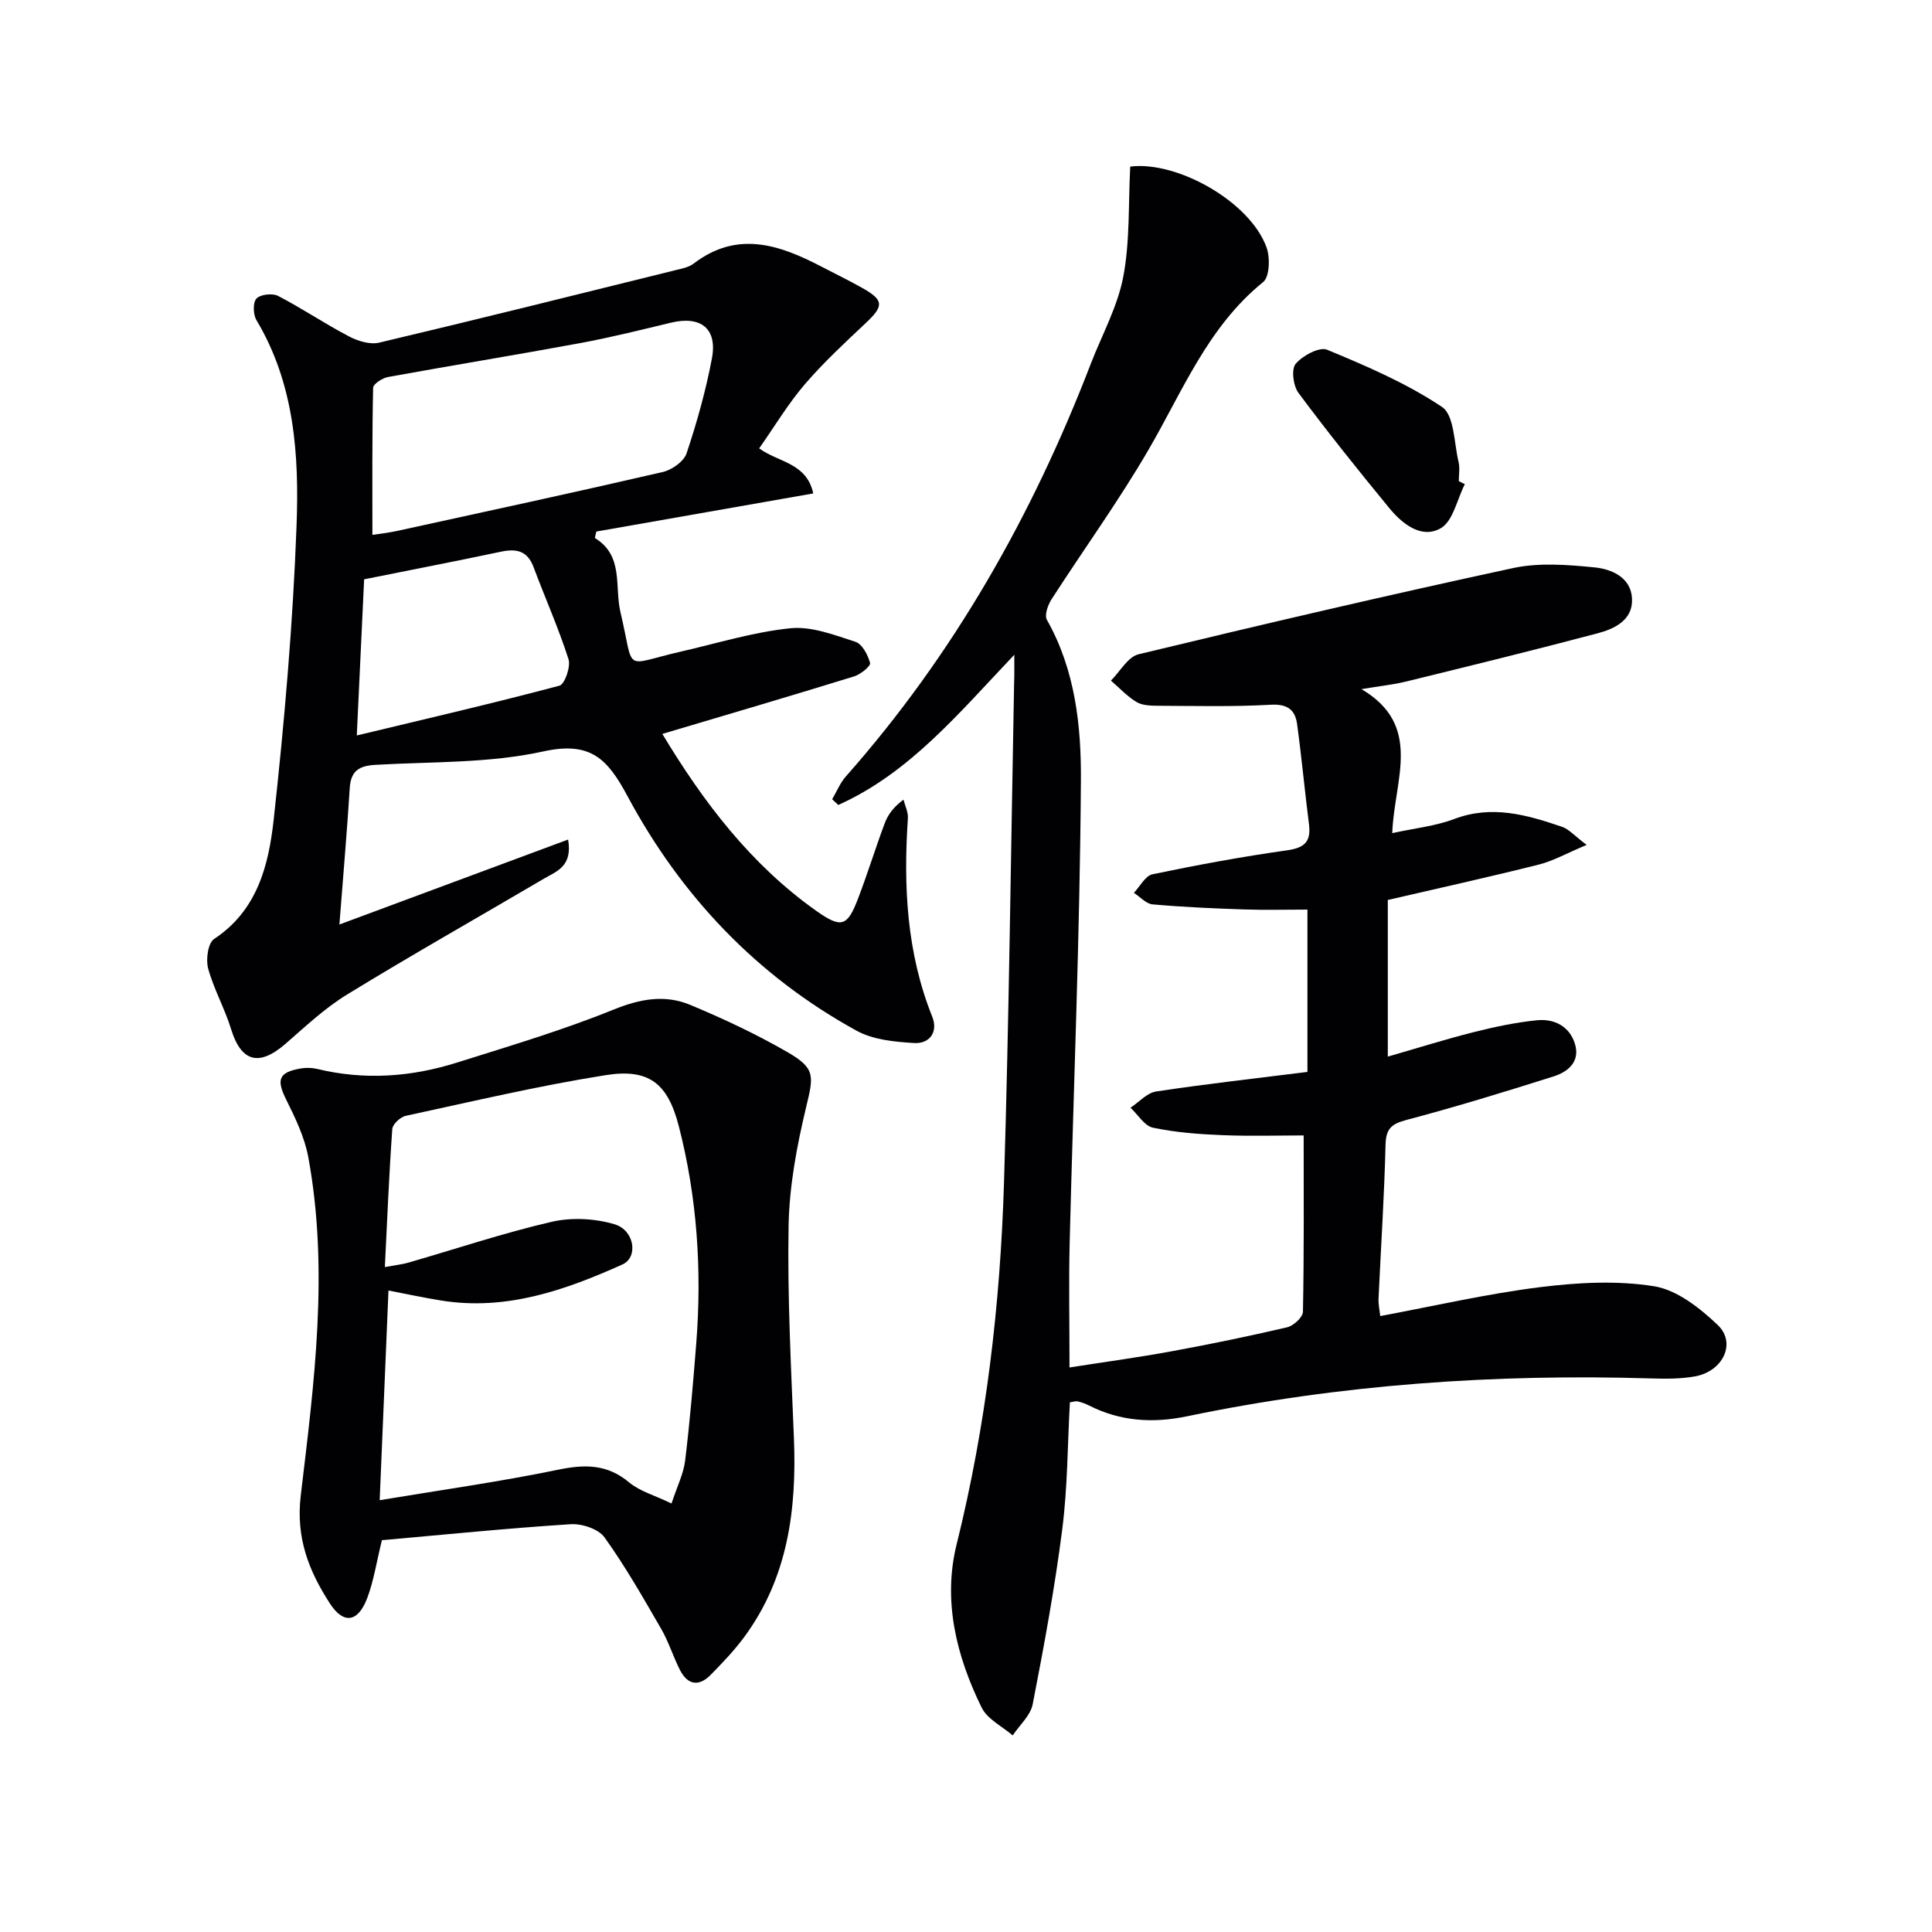
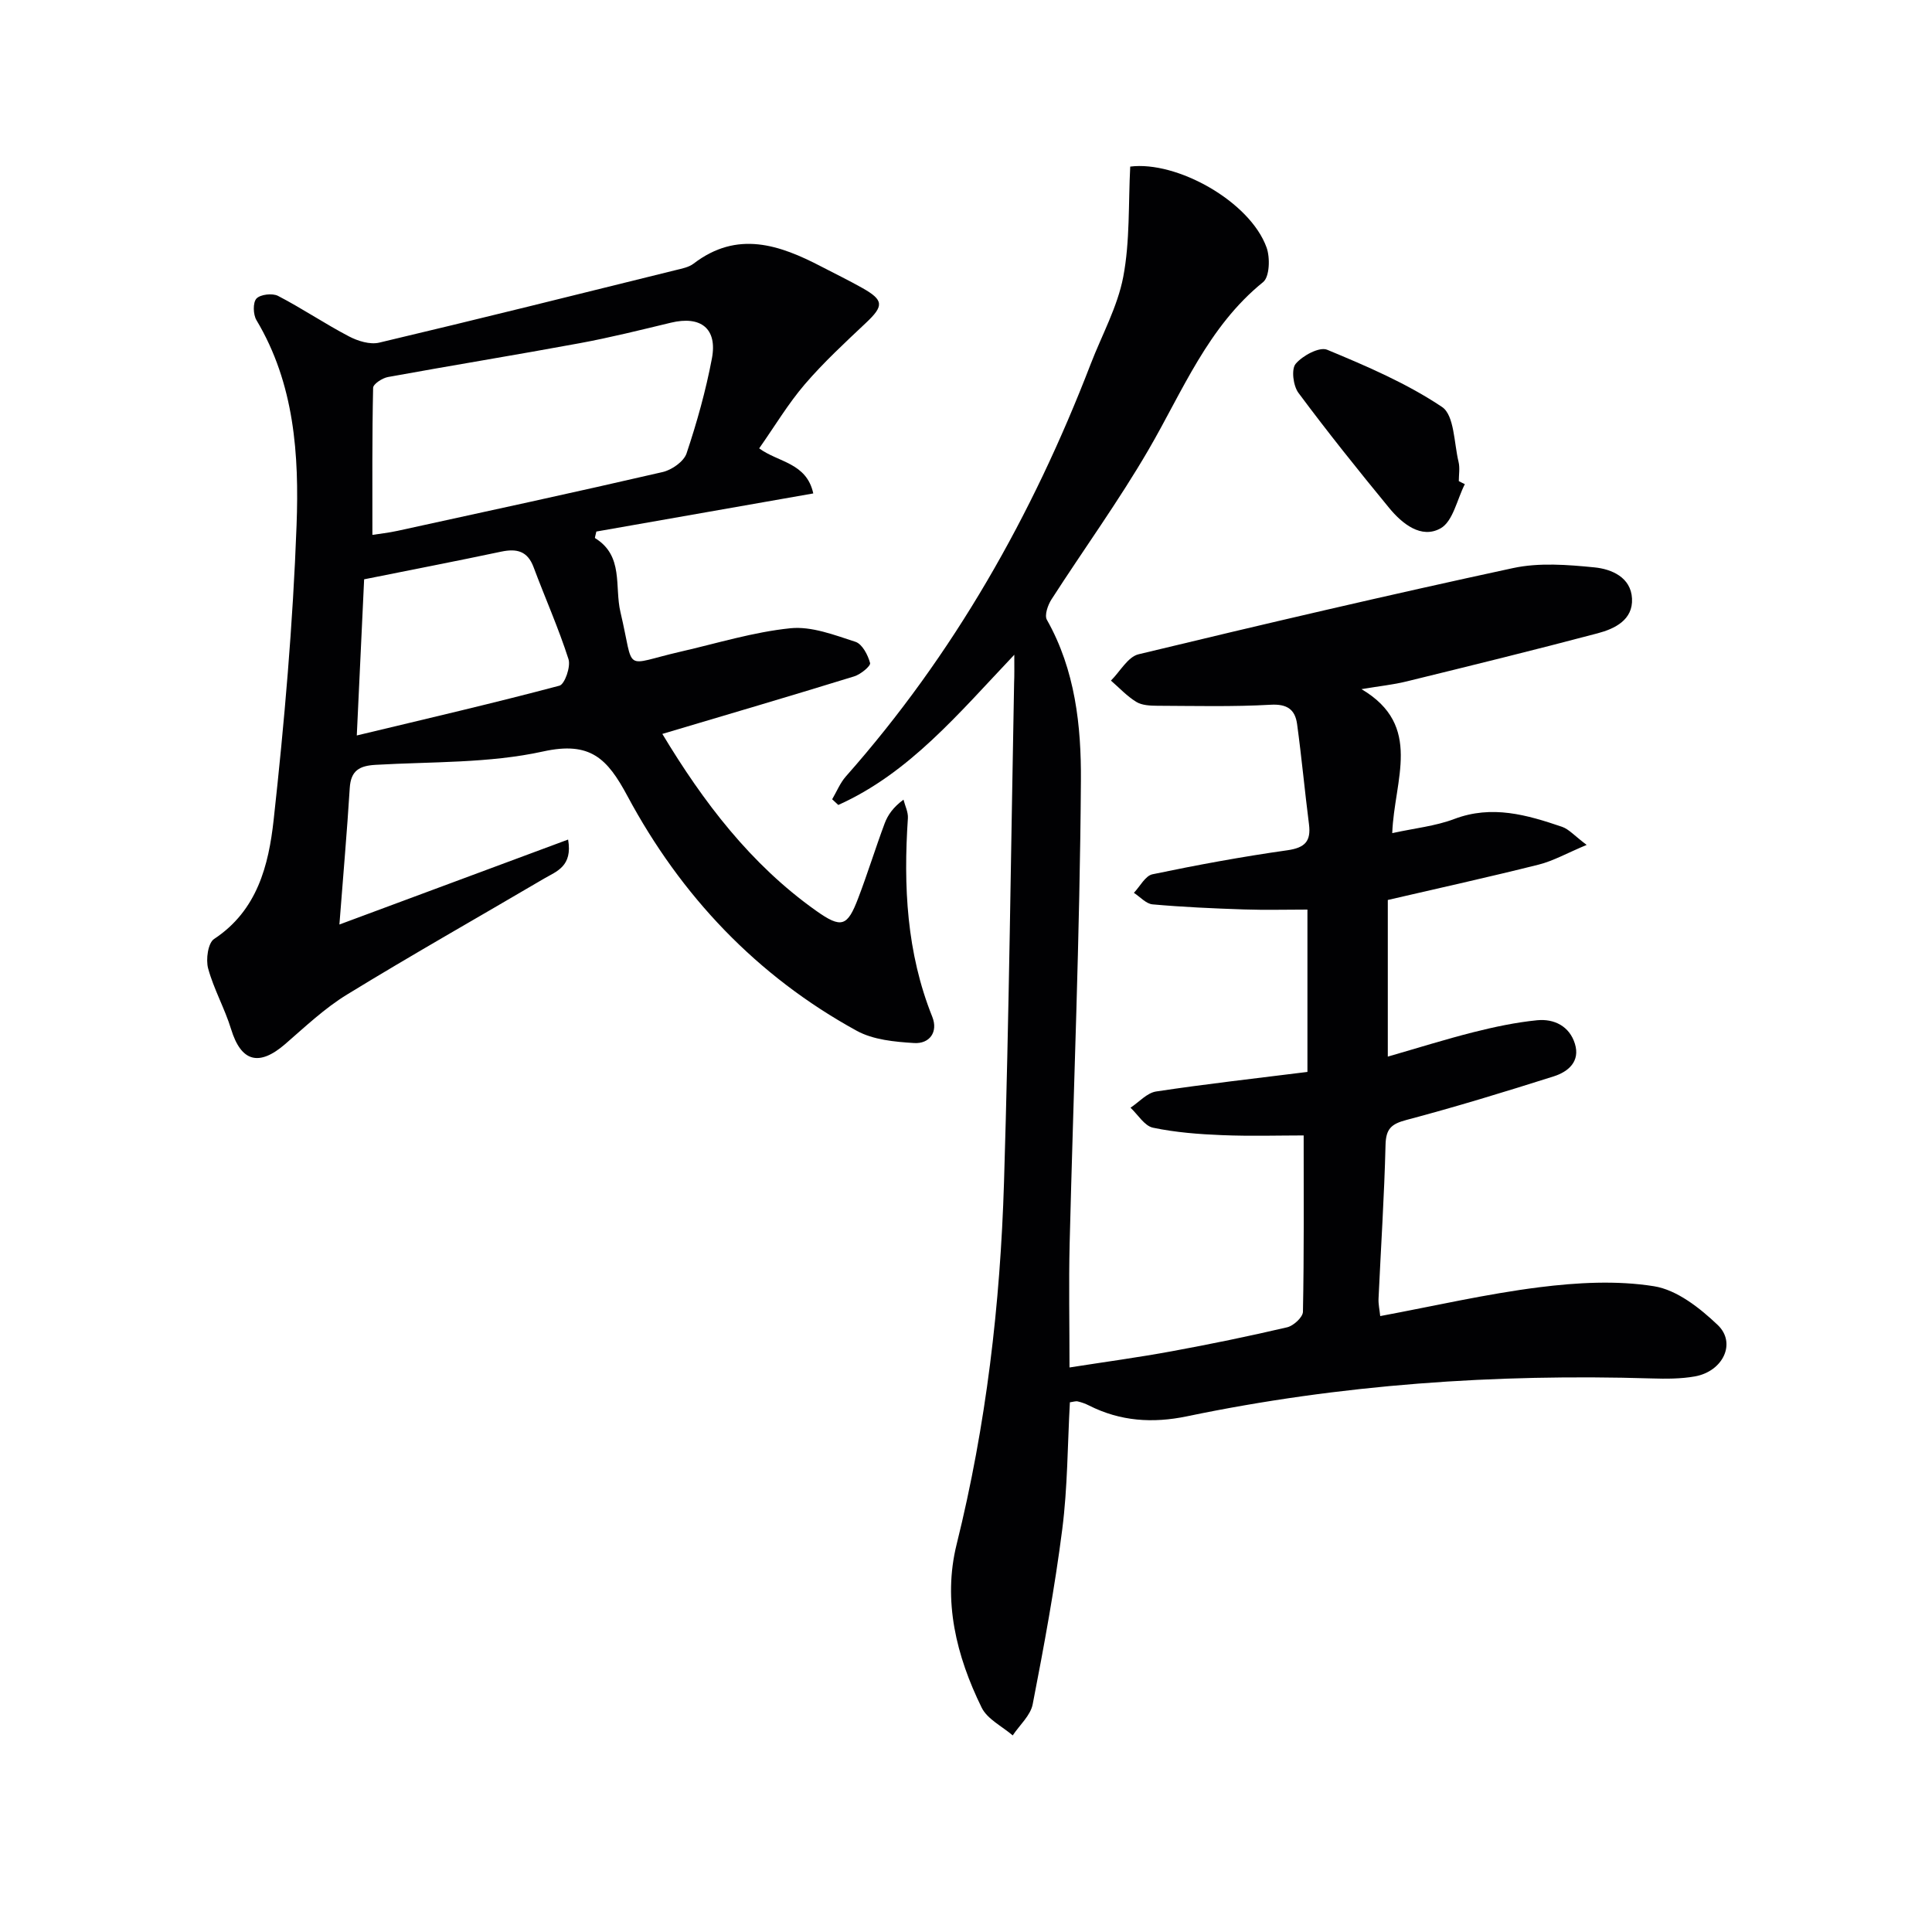
<svg xmlns="http://www.w3.org/2000/svg" enable-background="new 0 0 400 400" viewBox="0 0 400 400">
  <g fill="#010103">
    <path d="m210 135.56c-11.6 12.23-21.76 24.51-36.44 31.1-.42-.39-.85-.79-1.27-1.18.94-1.59 1.64-3.37 2.84-4.73 22.32-25.23 38.61-54.02 50.67-85.34 2.32-6.03 5.57-11.87 6.76-18.11 1.4-7.37 1.04-15.08 1.44-22.81 9.63-1.22 24.77 7.18 28.23 16.75.76 2.1.63 6.07-.71 7.16-11.46 9.27-16.66 22.58-23.75 34.75-6.18 10.62-13.42 20.61-20.08 30.96-.75 1.17-1.48 3.27-.94 4.22 5.87 10.38 7.12 21.98 7.04 33.3-.21 31.94-1.54 63.86-2.33 95.8-.2 8.29-.03 16.6-.03 25.69 7.26-1.14 14.26-2.08 21.19-3.36 8-1.47 15.97-3.11 23.88-4.96 1.31-.31 3.24-2.08 3.26-3.21.24-12.12.15-24.25.15-36.51-5.09 0-10.99.18-16.88-.06-4.79-.19-9.63-.56-14.31-1.54-1.77-.37-3.12-2.7-4.66-4.14 1.76-1.16 3.41-3.07 5.3-3.36 10.33-1.56 20.72-2.72 31.33-4.05 0-11.26 0-22.21 0-33.61-4.35 0-8.77.12-13.18-.03-6.3-.21-12.6-.49-18.88-1.05-1.35-.12-2.59-1.56-3.87-2.39 1.27-1.33 2.36-3.53 3.85-3.84 9.25-1.93 18.56-3.65 27.92-4.97 3.64-.52 4.93-1.85 4.48-5.39-.88-6.9-1.52-13.84-2.46-20.73-.41-3-2.03-4.21-5.49-4.01-7.8.44-15.64.24-23.47.21-1.46-.01-3.15-.08-4.33-.8-1.93-1.18-3.52-2.91-5.25-4.41 1.89-1.88 3.5-4.92 5.72-5.45 25.79-6.22 51.62-12.26 77.55-17.85 5.39-1.16 11.27-.69 16.84-.14 3.55.35 7.55 2.06 7.77 6.45.23 4.42-3.56 6.26-7.12 7.2-13.15 3.48-26.37 6.73-39.59 9.97-2.71.67-5.52.95-9.3 1.59 12.82 7.57 6.76 18.77 6.37 29.81 4.64-1.02 8.94-1.45 12.85-2.93 7.8-2.95 15.04-.85 22.3 1.62 1.43.49 2.56 1.84 5.1 3.75-4.09 1.71-6.91 3.32-9.94 4.08-10.29 2.58-20.65 4.87-31.23 7.32v32.43c6.05-1.74 11.86-3.57 17.75-5.06 4.33-1.09 8.75-2.03 13.18-2.47 3.53-.34 6.69 1.24 7.81 4.88 1.13 3.66-1.39 5.79-4.39 6.74-10.1 3.2-20.24 6.31-30.48 9.02-3.14.83-4.26 1.82-4.34 5.17-.26 10.62-.96 21.23-1.45 31.85-.05 1.12.21 2.25.35 3.59 11.15-2.08 21.98-4.59 32.95-5.97 7.83-.98 16-1.44 23.72-.21 4.75.75 9.5 4.5 13.2 8.02 3.92 3.73 1.11 9.6-4.71 10.65-2.92.52-5.98.51-8.97.42-32.36-.98-64.47 1.23-96.19 7.84-7.12 1.48-13.81 1.04-20.3-2.24-.73-.37-1.52-.66-2.32-.84-.45-.1-.97.1-1.63.18-.49 8.78-.47 17.6-1.58 26.28-1.55 12.14-3.78 24.21-6.12 36.23-.45 2.33-2.71 4.32-4.14 6.46-2.2-1.9-5.27-3.37-6.44-5.78-5.22-10.64-8.07-22.1-5.17-33.78 6.12-24.66 9.04-49.69 9.81-74.97 1.05-34.44 1.43-68.9 2.09-103.35.07-1.6.04-3.19.04-5.86z" />
    <path d="m70.27 191.41c16.14-6 31.55-11.72 47.35-17.59.97 5.56-2.41 6.58-4.97 8.08-13.6 8-27.35 15.77-40.8 24.01-4.63 2.83-8.67 6.67-12.8 10.25-5.46 4.72-9.14 3.66-11.21-3.1-1.31-4.27-3.58-8.26-4.75-12.56-.5-1.85-.03-5.27 1.24-6.1 8.95-5.89 11.29-15.29 12.32-24.59 2.23-20.28 4-40.66 4.75-61.04.54-14.58-.42-29.3-8.3-42.48-.7-1.16-.77-3.64-.01-4.47.8-.87 3.31-1.16 4.47-.56 5 2.59 9.69 5.77 14.68 8.38 1.84.97 4.37 1.75 6.27 1.3 20.49-4.85 40.92-9.95 61.36-15.01 1.28-.32 2.73-.58 3.73-1.35 9.04-6.92 17.77-3.92 26.49.63 2.8 1.46 5.65 2.84 8.4 4.39 4.53 2.54 4.53 3.73.78 7.26-4.35 4.1-8.76 8.18-12.64 12.7-3.44 4.01-6.18 8.61-9.45 13.27 3.94 2.91 9.81 2.94 11.2 9.33-15.18 2.67-30.13 5.29-44.91 7.89-.16.77-.36 1.31-.27 1.36 5.98 3.68 4 10.04 5.26 15.33 3.01 12.72.22 10.98 12.49 8.17 7.55-1.73 15.05-4.06 22.71-4.84 4.37-.44 9.09 1.4 13.45 2.81 1.4.45 2.59 2.73 3.03 4.39.16.62-1.96 2.36-3.3 2.77-13.09 4.04-26.23 7.9-39.71 11.91 8.47 14.07 18.26 26.97 31.79 36.58 5.32 3.78 6.52 3.3 8.76-2.57 1.95-5.1 3.56-10.34 5.47-15.46.66-1.77 1.78-3.37 3.91-4.94.32 1.28.99 2.58.91 3.83-.94 14.04-.28 27.84 5.05 41.13 1.25 3.13-.55 5.63-3.77 5.43-4.02-.25-8.46-.66-11.88-2.54-20.7-11.35-36.41-27.97-47.47-48.61-4.16-7.76-7.67-11.37-17.44-9.22-11.22 2.47-23.08 2.1-34.68 2.77-3.33.19-5.15 1.15-5.37 4.82-.56 9.09-1.37 18.16-2.14 28.24zm6.83-80.67c1.37-.22 3.32-.42 5.23-.84 18.3-4 36.61-7.95 54.87-12.17 1.89-.44 4.37-2.17 4.94-3.85 2.15-6.42 3.99-13 5.25-19.65 1.18-6.22-2.3-8.91-8.49-7.42-6.28 1.51-12.56 3.08-18.91 4.25-13.2 2.44-26.46 4.59-39.67 7-1.17.21-3.06 1.45-3.07 2.24-.22 10.09-.15 20.19-.15 30.44zm-3.23 41.53c14.7-3.53 28.39-6.7 41.96-10.31 1.09-.29 2.37-3.94 1.87-5.49-2.07-6.46-4.85-12.68-7.23-19.05-1.25-3.35-3.49-3.88-6.69-3.21-9.22 1.95-18.47 3.74-28.39 5.73-.47 10.23-.97 20.76-1.52 32.33z" />
-     <path d="m79.07 318.88c-1.14 4.62-1.7 8.44-3.03 11.96-1.91 5.06-4.9 5.52-7.74 1.14-4.36-6.73-7.08-13.59-6.03-22.37 2.77-23.24 5.87-46.61 1.56-70.02-.76-4.12-2.68-8.11-4.57-11.91-2.06-4.14-1.61-5.66 2.97-6.46 1.11-.19 2.35-.17 3.44.09 9.79 2.37 19.46 1.68 28.95-1.32 10.89-3.43 21.87-6.69 32.43-10.97 5.48-2.22 10.6-3.15 15.83-.98 6.87 2.86 13.66 6.05 20.1 9.76 5.94 3.42 5.47 4.96 3.91 11.47-1.92 8.01-3.47 16.3-3.62 24.5-.26 14.62.51 29.27 1.1 43.9.6 14.8-1.21 28.93-10.28 41.25-2.06 2.8-4.5 5.34-6.94 7.83-2.45 2.5-4.78 2.12-6.37-.99-1.42-2.8-2.35-5.87-3.92-8.57-3.71-6.41-7.39-12.89-11.7-18.89-1.25-1.74-4.68-2.88-7.01-2.73-13.08.84-26.13 2.16-39.08 3.31zm59.96-7.6c1.18-3.58 2.49-6.17 2.82-8.87.98-8.06 1.66-16.16 2.3-24.25 1.19-15.17.19-30.22-3.6-44.96-2.29-8.91-6.18-12.03-15.17-10.6-13.89 2.2-27.61 5.45-41.37 8.42-1.12.24-2.72 1.73-2.79 2.73-.67 9.36-1.05 18.74-1.54 28.58 2.35-.43 3.67-.56 4.92-.93 9.87-2.85 19.64-6.13 29.63-8.44 4.11-.95 8.95-.7 13 .51 4.18 1.24 4.92 6.84 1.67 8.31-11.9 5.35-24.08 9.63-37.49 7.49-3.68-.59-7.33-1.38-10.98-2.08-.61 14.45-1.2 28.58-1.82 43.41 12.83-2.14 24.96-3.83 36.93-6.31 5.57-1.15 10.2-1.18 14.77 2.67 2.2 1.81 5.23 2.63 8.72 4.32z" />
    <path d="m303.28 100.24c-1.62 3.16-2.45 7.71-5.03 9.15-3.99 2.23-7.94-.94-10.65-4.24-6.42-7.81-12.74-15.7-18.77-23.81-1.09-1.46-1.52-4.91-.57-6.02 1.43-1.7 4.92-3.57 6.51-2.91 8.19 3.4 16.48 6.95 23.79 11.85 2.55 1.71 2.47 7.45 3.42 11.38.3 1.26.05 2.65.05 3.97.4.22.82.42 1.25.63z" />
  </g>
</svg>